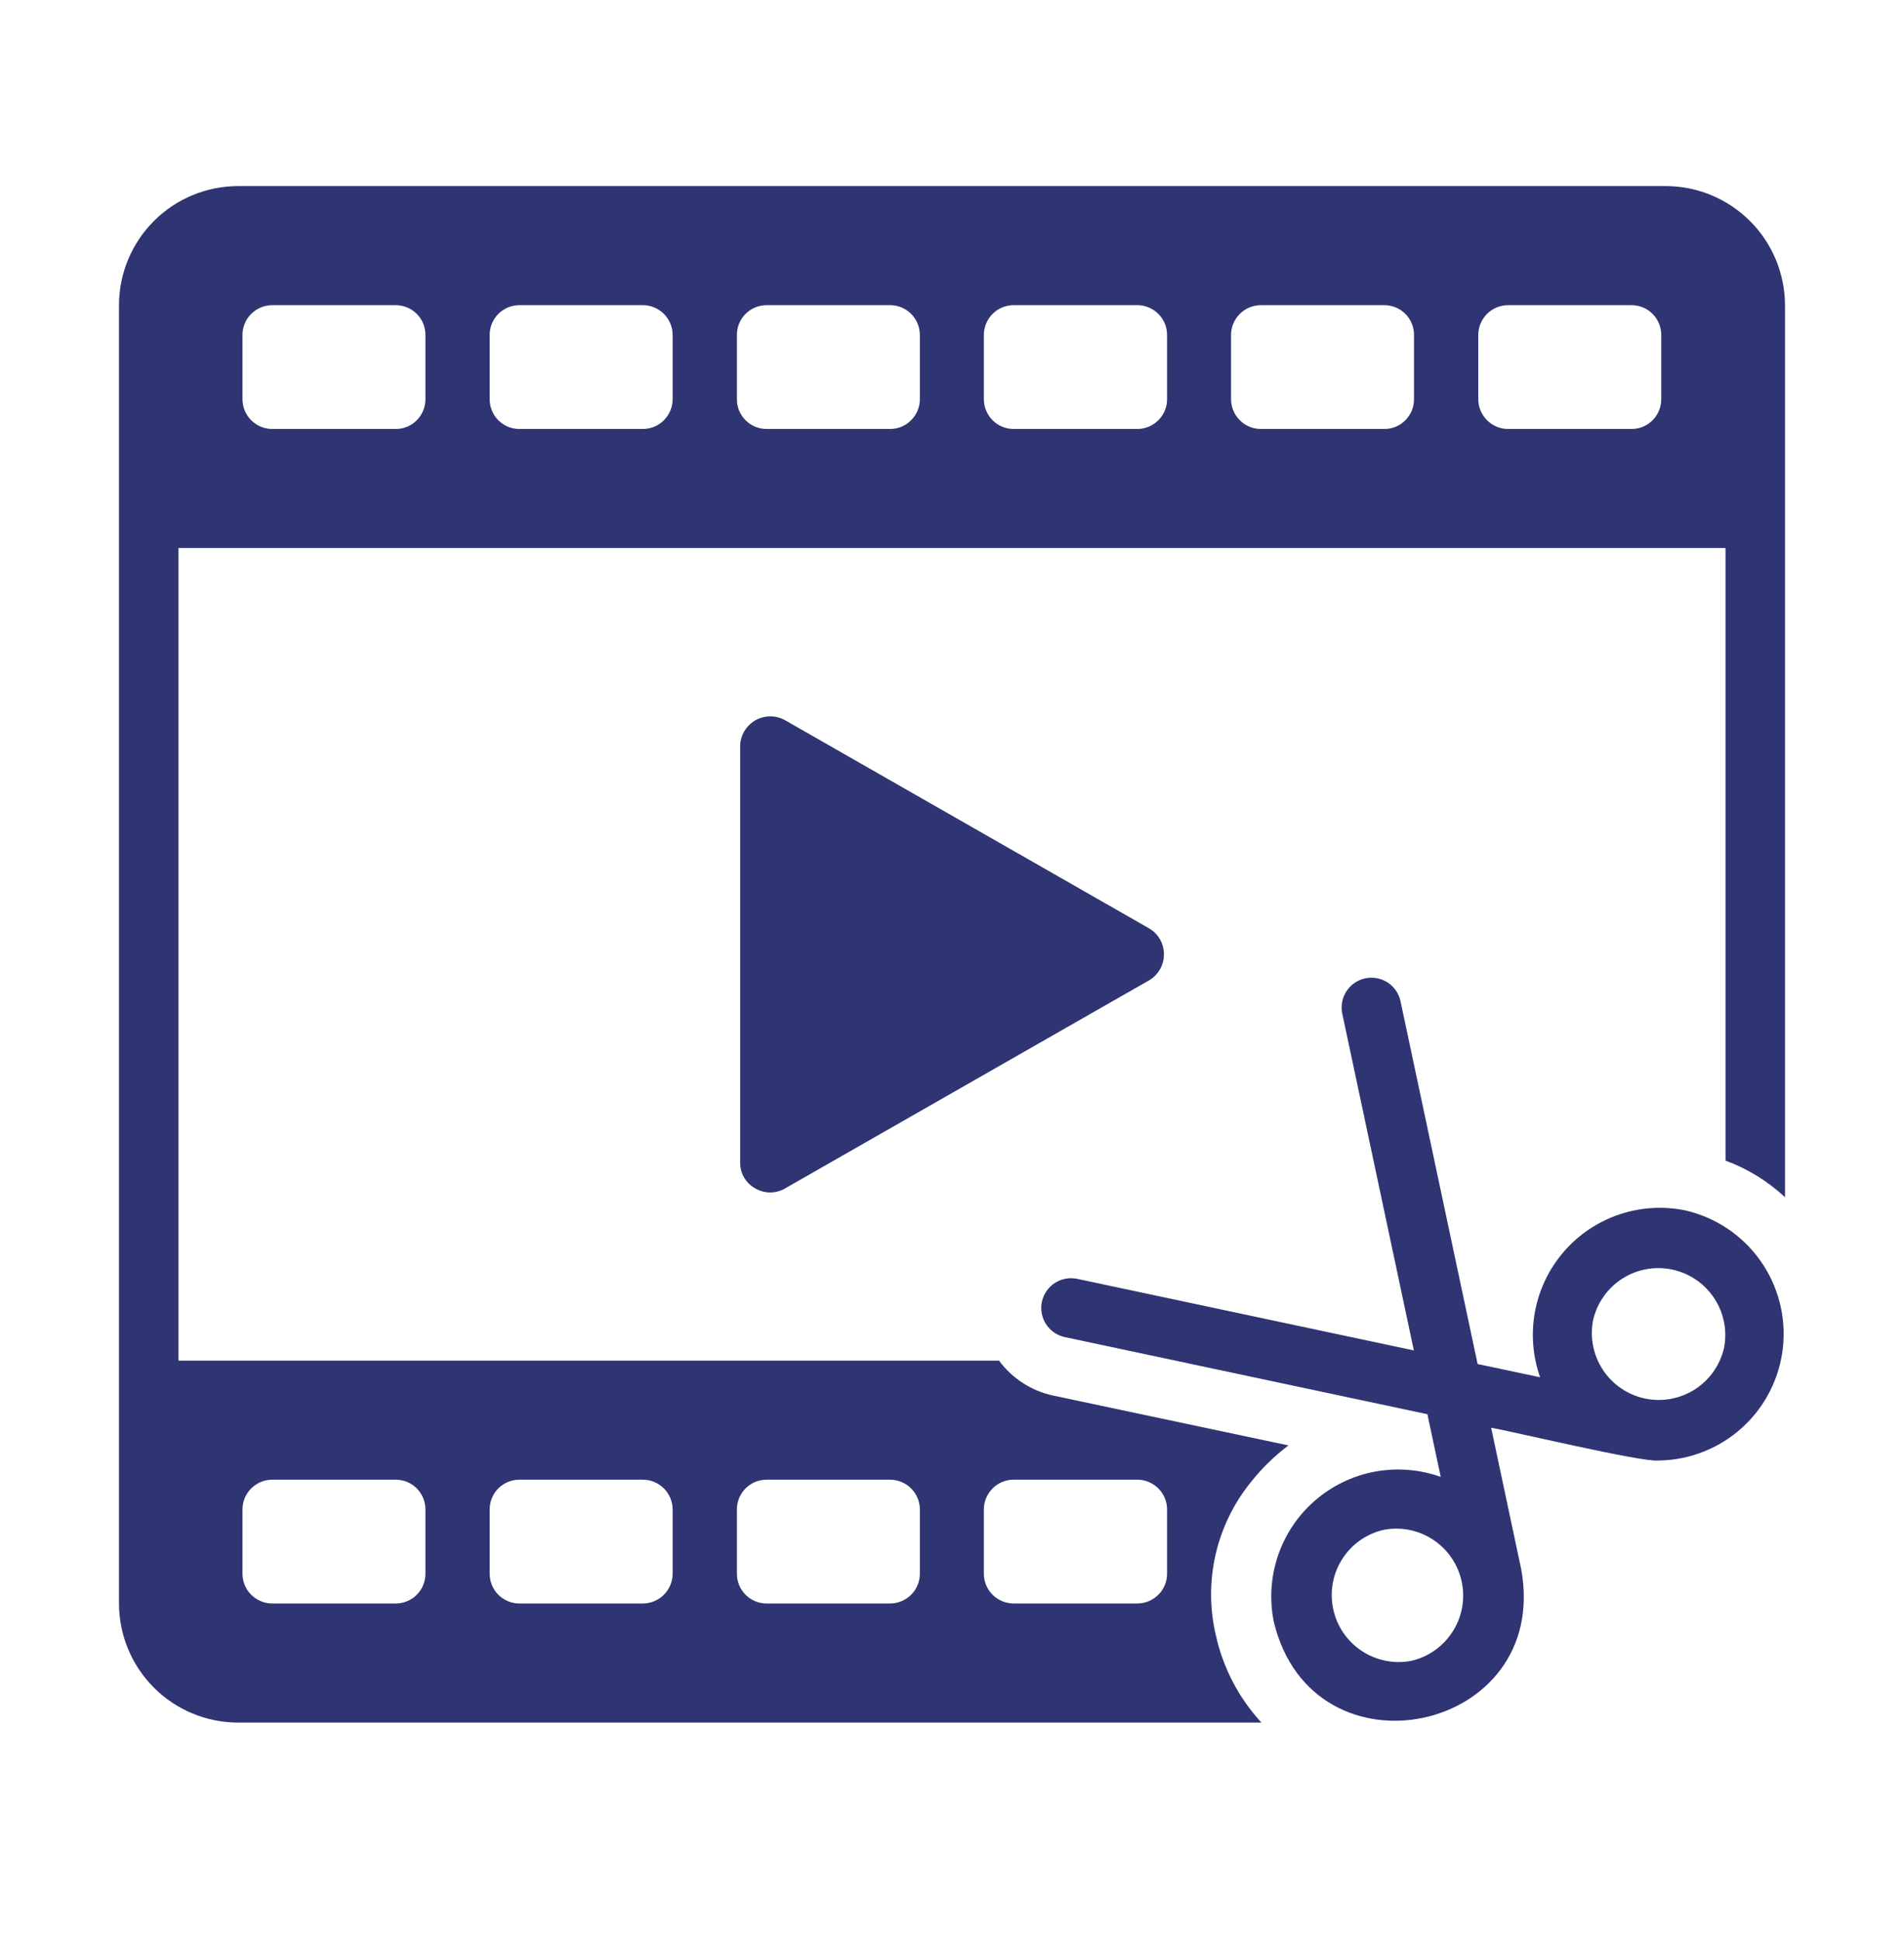
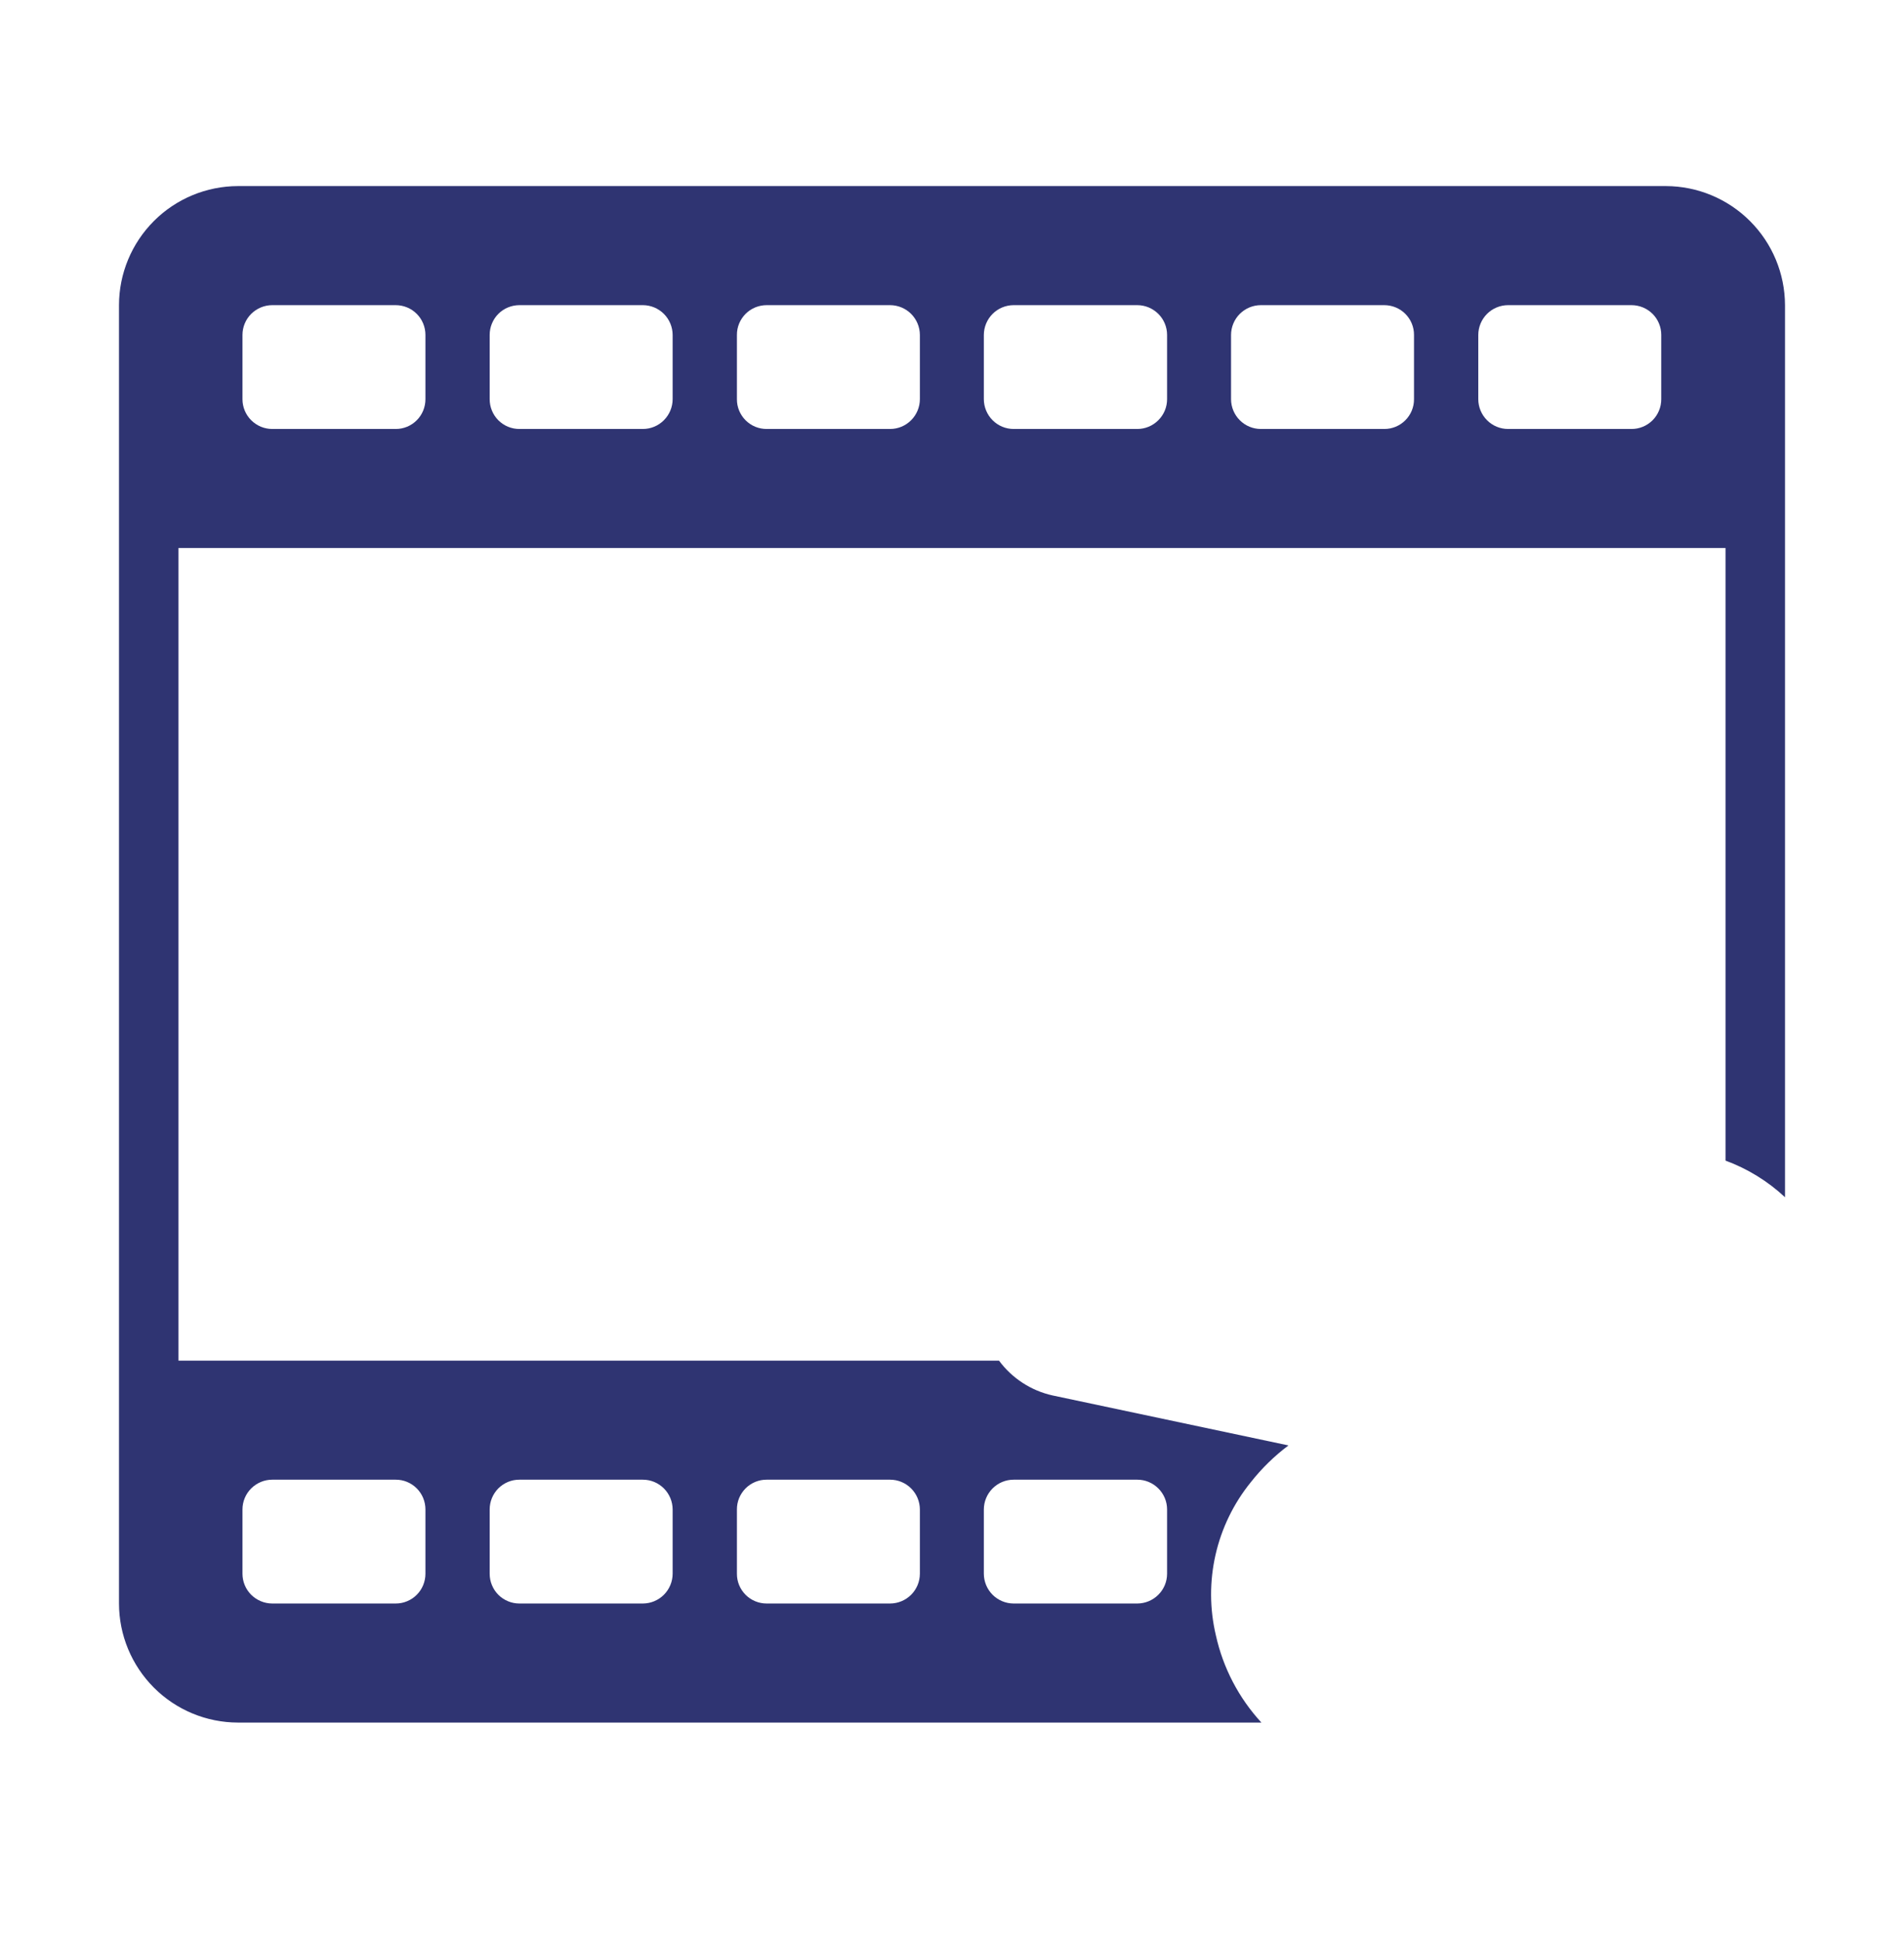
<svg xmlns="http://www.w3.org/2000/svg" width="54" height="55" viewBox="0 0 54 55" fill="none">
-   <path d="M47.784 34.309C47.16 34.183 46.514 34.226 45.911 34.431C45.308 34.637 44.771 34.999 44.354 35.48C43.937 35.962 43.654 36.545 43.536 37.17C43.418 37.796 43.468 38.442 43.68 39.042L41.907 38.666L39.721 28.384C39.675 28.165 39.543 27.973 39.355 27.851C39.168 27.729 38.939 27.687 38.72 27.733C38.501 27.78 38.309 27.912 38.187 28.1C38.065 28.287 38.023 28.516 38.069 28.735L40.099 38.281L30.551 36.252C30.332 36.206 30.103 36.248 29.916 36.37C29.728 36.492 29.596 36.683 29.55 36.902C29.503 37.121 29.546 37.35 29.667 37.537C29.789 37.725 29.981 37.857 30.2 37.903L40.483 40.089L40.861 41.866C40.261 41.652 39.615 41.601 38.988 41.718C38.362 41.836 37.778 42.118 37.296 42.535C36.815 42.952 36.452 43.49 36.247 44.094C36.041 44.697 36 45.344 36.126 45.969C37.223 50.567 44.003 49.133 43.142 44.477L42.291 40.473C42.814 40.557 46.581 41.461 47.04 41.401C47.92 41.391 48.765 41.057 49.415 40.465C50.066 39.872 50.475 39.061 50.567 38.186C50.659 37.311 50.426 36.433 49.913 35.718C49.4 35.003 48.643 34.502 47.784 34.309ZM40.028 47.08C39.539 47.174 39.034 47.073 38.619 46.798C38.204 46.523 37.914 46.097 37.811 45.61C37.708 45.124 37.799 44.616 38.066 44.197C38.333 43.777 38.754 43.479 39.239 43.367C39.727 43.272 40.233 43.373 40.648 43.648C41.062 43.923 41.352 44.349 41.456 44.836C41.559 45.322 41.468 45.83 41.2 46.25C40.933 46.669 40.512 46.968 40.028 47.08ZM48.896 38.211C48.784 38.697 48.486 39.119 48.066 39.387C47.646 39.655 47.138 39.747 46.65 39.644C46.163 39.54 45.736 39.249 45.461 38.833C45.187 38.417 45.086 37.91 45.182 37.422C45.294 36.936 45.592 36.513 46.012 36.245C46.432 35.977 46.94 35.885 47.428 35.989C47.915 36.093 48.342 36.384 48.617 36.799C48.891 37.215 48.992 37.722 48.896 38.211Z" fill="#2F3472" />
  <path d="M47.25 5.275H6.75C5.855 5.277 4.997 5.632 4.365 6.265C3.732 6.898 3.376 7.756 3.375 8.65V45.455C3.376 46.349 3.732 47.207 4.365 47.84C4.997 48.473 5.855 48.829 6.75 48.83H35.775C35.134 48.134 34.688 47.281 34.484 46.358C34.306 45.607 34.303 44.826 34.474 44.075C34.645 43.323 34.986 42.62 35.471 42.021C35.781 41.627 36.141 41.275 36.543 40.974L29.852 39.557C29.243 39.422 28.704 39.071 28.333 38.57H5.062V15.535H48.938V32.9C49.563 33.13 50.137 33.483 50.625 33.938V8.65C50.622 7.756 50.266 6.899 49.633 6.267C49.001 5.635 48.144 5.278 47.25 5.275ZM27.903 42.788C27.904 42.565 27.993 42.351 28.151 42.193C28.309 42.035 28.523 41.945 28.747 41.945H32.257C32.48 41.945 32.694 42.035 32.852 42.193C33.011 42.351 33.1 42.565 33.1 42.788V44.611C33.1 44.835 33.011 45.049 32.852 45.207C32.694 45.365 32.48 45.454 32.257 45.455H28.747C28.523 45.454 28.309 45.365 28.151 45.207C27.993 45.049 27.904 44.835 27.903 44.611V42.788ZM20.9 42.788C20.899 42.678 20.921 42.568 20.963 42.465C21.006 42.363 21.068 42.27 21.146 42.191C21.224 42.113 21.318 42.051 21.42 42.008C21.523 41.966 21.633 41.944 21.743 41.945H25.245C25.469 41.945 25.683 42.035 25.841 42.193C25.999 42.351 26.088 42.565 26.089 42.788V44.611C26.088 44.835 25.999 45.049 25.841 45.207C25.683 45.365 25.469 45.454 25.245 45.455H21.743C21.633 45.455 21.523 45.434 21.42 45.391C21.318 45.349 21.224 45.287 21.146 45.208C21.068 45.13 21.006 45.037 20.963 44.934C20.921 44.832 20.899 44.722 20.9 44.611V42.788ZM13.888 42.788C13.888 42.678 13.909 42.568 13.952 42.465C13.994 42.363 14.056 42.27 14.134 42.191C14.213 42.113 14.306 42.051 14.409 42.008C14.511 41.966 14.621 41.944 14.732 41.945H18.233C18.457 41.945 18.671 42.035 18.829 42.193C18.987 42.351 19.076 42.565 19.077 42.788V44.611C19.076 44.835 18.987 45.049 18.829 45.207C18.671 45.365 18.457 45.454 18.233 45.455H14.732C14.621 45.455 14.511 45.434 14.409 45.391C14.306 45.349 14.213 45.287 14.134 45.208C14.056 45.13 13.994 45.037 13.952 44.934C13.909 44.832 13.888 44.722 13.888 44.611V42.788ZM6.877 42.788C6.877 42.565 6.966 42.351 7.124 42.193C7.283 42.035 7.497 41.945 7.72 41.945H11.222C11.333 41.944 11.443 41.966 11.545 42.008C11.648 42.051 11.741 42.113 11.819 42.191C11.898 42.27 11.96 42.363 12.002 42.465C12.044 42.568 12.066 42.678 12.066 42.788V44.611C12.066 44.722 12.044 44.832 12.002 44.934C11.96 45.037 11.898 45.13 11.819 45.208C11.741 45.287 11.648 45.349 11.545 45.391C11.443 45.434 11.333 45.455 11.222 45.455H7.72C7.497 45.454 7.283 45.365 7.124 45.207C6.966 45.049 6.877 44.835 6.877 44.611V42.788ZM12.066 11.317C12.066 11.428 12.044 11.537 12.002 11.64C11.96 11.742 11.898 11.836 11.819 11.914C11.741 11.992 11.648 12.055 11.545 12.097C11.443 12.139 11.333 12.161 11.222 12.16H7.72C7.497 12.16 7.283 12.071 7.124 11.912C6.966 11.754 6.877 11.54 6.877 11.317V9.494C6.877 9.271 6.966 9.056 7.124 8.898C7.283 8.74 7.497 8.651 7.72 8.65H11.222C11.333 8.65 11.443 8.672 11.545 8.714C11.648 8.756 11.741 8.818 11.819 8.897C11.898 8.975 11.96 9.068 12.002 9.171C12.044 9.273 12.066 9.383 12.066 9.494V11.317ZM19.077 11.317C19.076 11.54 18.987 11.754 18.829 11.912C18.671 12.071 18.457 12.16 18.233 12.16H14.732C14.621 12.161 14.511 12.139 14.409 12.097C14.306 12.055 14.213 11.992 14.134 11.914C14.056 11.836 13.994 11.742 13.952 11.64C13.909 11.537 13.888 11.428 13.888 11.317V9.494C13.888 9.383 13.909 9.273 13.952 9.171C13.994 9.068 14.056 8.975 14.134 8.897C14.213 8.818 14.306 8.756 14.409 8.714C14.511 8.672 14.621 8.65 14.732 8.65H18.233C18.457 8.651 18.671 8.74 18.829 8.898C18.987 9.056 19.076 9.271 19.077 9.494V11.317ZM26.089 11.317C26.088 11.54 25.999 11.754 25.841 11.912C25.683 12.071 25.469 12.16 25.245 12.16H21.743C21.633 12.161 21.523 12.139 21.42 12.097C21.318 12.055 21.224 11.992 21.146 11.914C21.068 11.836 21.006 11.742 20.963 11.64C20.921 11.537 20.899 11.428 20.9 11.317V9.494C20.899 9.383 20.921 9.273 20.963 9.171C21.006 9.068 21.068 8.975 21.146 8.897C21.224 8.818 21.318 8.756 21.42 8.714C21.523 8.672 21.633 8.65 21.743 8.65H25.245C25.469 8.651 25.683 8.74 25.841 8.898C25.999 9.056 26.088 9.271 26.089 9.494V11.317ZM33.1 11.317C33.1 11.54 33.011 11.754 32.852 11.912C32.694 12.071 32.48 12.16 32.257 12.16H28.747C28.523 12.16 28.309 12.071 28.151 11.912C27.993 11.754 27.904 11.54 27.903 11.317V9.494C27.904 9.271 27.993 9.056 28.151 8.898C28.309 8.74 28.523 8.651 28.747 8.65H32.257C32.48 8.651 32.694 8.74 32.852 8.898C33.011 9.056 33.1 9.271 33.1 9.494V11.317ZM40.103 11.317C40.104 11.428 40.082 11.537 40.04 11.64C39.998 11.742 39.935 11.836 39.857 11.914C39.779 11.992 39.685 12.055 39.583 12.097C39.48 12.139 39.371 12.161 39.26 12.16H35.758C35.535 12.16 35.32 12.071 35.162 11.912C35.004 11.754 34.915 11.54 34.914 11.317V9.494C34.915 9.271 35.004 9.056 35.162 8.898C35.32 8.74 35.535 8.651 35.758 8.65H39.26C39.371 8.65 39.48 8.672 39.583 8.714C39.685 8.756 39.779 8.818 39.857 8.897C39.935 8.975 39.998 9.068 40.04 9.171C40.082 9.273 40.104 9.383 40.103 9.494V11.317ZM47.115 11.317C47.115 11.428 47.094 11.537 47.051 11.64C47.009 11.742 46.947 11.836 46.869 11.914C46.79 11.992 46.697 12.055 46.594 12.097C46.492 12.139 46.382 12.161 46.271 12.16H42.77C42.546 12.16 42.332 12.071 42.174 11.912C42.016 11.754 41.927 11.54 41.926 11.317V9.494C41.927 9.271 42.016 9.056 42.174 8.898C42.332 8.74 42.546 8.651 42.77 8.65H46.271C46.382 8.65 46.492 8.672 46.594 8.714C46.697 8.756 46.79 8.818 46.869 8.897C46.947 8.975 47.009 9.068 47.051 9.171C47.094 9.273 47.115 9.383 47.115 9.494V11.317Z" fill="#2F3472" />
-   <path d="M32.594 26.319L22.258 20.412C22.129 20.341 21.984 20.305 21.837 20.307C21.689 20.309 21.545 20.348 21.418 20.422C21.291 20.496 21.185 20.602 21.11 20.728C21.035 20.855 20.995 20.999 20.992 21.146V32.959C20.991 33.106 21.029 33.252 21.104 33.379C21.178 33.507 21.285 33.612 21.414 33.684C21.541 33.76 21.687 33.801 21.835 33.803C21.983 33.804 22.129 33.766 22.258 33.693L32.594 27.787C32.721 27.711 32.827 27.604 32.9 27.475C32.973 27.346 33.011 27.201 33.011 27.052C33.011 26.904 32.973 26.759 32.9 26.63C32.827 26.502 32.721 26.394 32.594 26.319Z" fill="#2F3472" />
</svg>